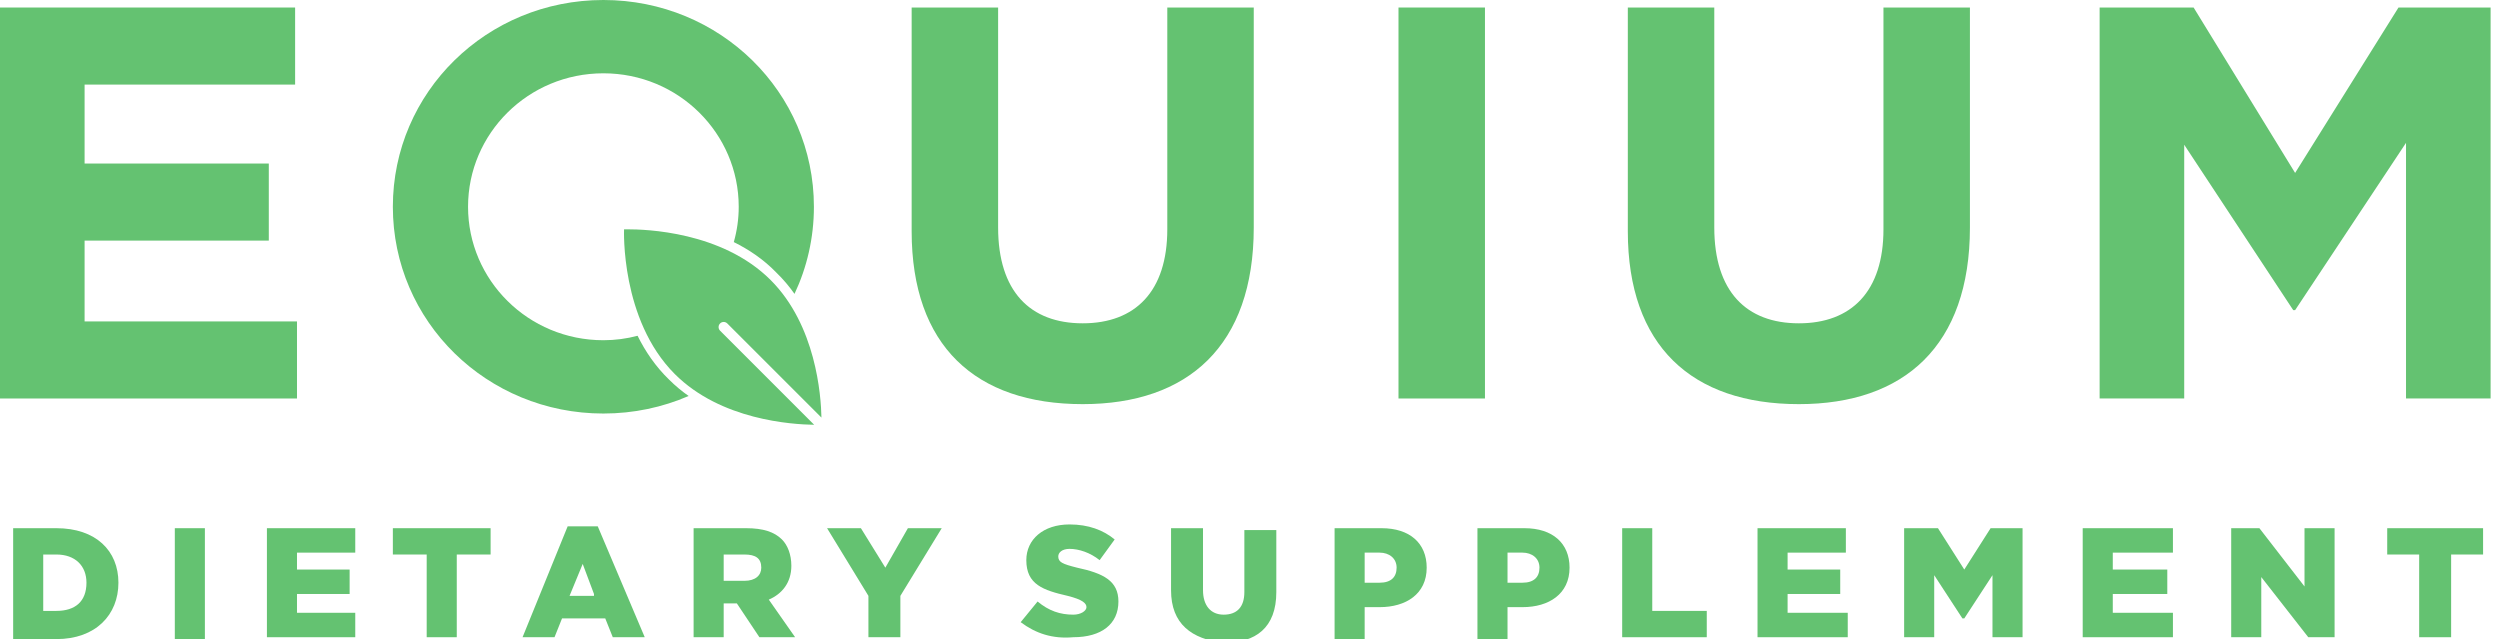
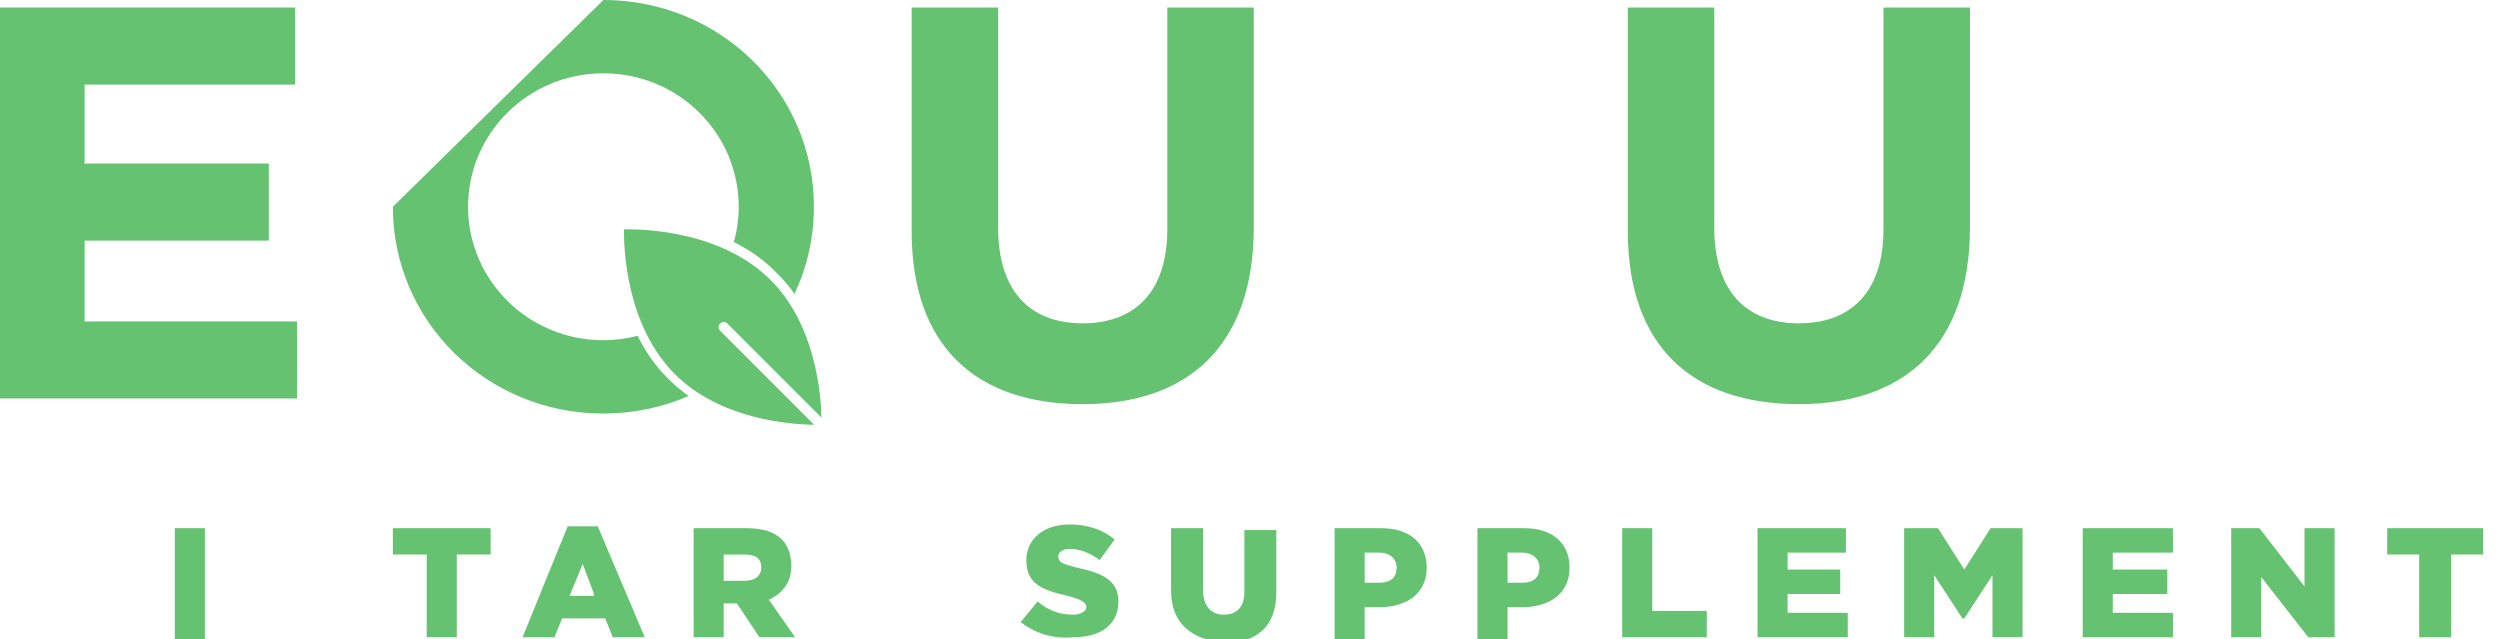
<svg xmlns="http://www.w3.org/2000/svg" width="133" height="34" viewBox="0 0 133 34" fill="none">
  <g clip-path="url(#clip0)">
    <path d="M0 0.4H15.7V4.5H4.5V8.7H14.3V12.8H4.5V17.1H15.8V21.2H0V0.4Z" fill="#64C271" />
    <path d="M48.5 12.3V0.4H53.1V12.1C53.1 15.5 54.8 17.2 57.6 17.2C60.4 17.2 62.1 15.5 62.1 12.2V0.4H66.7V12.1C66.7 18.4 63.2 21.5 57.6 21.5C51.9 21.5 48.5 18.4 48.5 12.3Z" fill="#64C271" />
-     <path d="M79 0.4H74.4V21.2H79V0.4Z" fill="#64C271" />
    <path d="M86.6 12.3V0.4H91.2V12.1C91.2 15.5 92.9 17.2 95.7 17.2C98.5 17.2 100.2 15.5 100.2 12.2V0.4H104.8V12.1C104.8 18.4 101.3 21.5 95.7 21.5C90 21.5 86.6 18.4 86.6 12.3Z" fill="#64C271" />
-     <path d="M111.7 0.4H116.7L122.1 9.2L127.6 0.4H132.5V21.2H128V7.6L122.1 16.5H122L116.2 7.7V21.2H111.7V0.4Z" fill="#64C271" />
-     <path d="M32.1 0C38.3 0 43.3 4.9 43.3 11C43.3 12.658 42.93 14.228 42.268 15.634C41.987 15.237 41.667 14.855 41.3 14.5C40.634 13.809 39.85 13.281 39.038 12.879C39.208 12.28 39.3 11.65 39.3 11C39.3 7.1 36.1 3.9 32.1 3.9C28.1 3.9 24.9 7.1 24.9 11C24.9 14.9 28.1 18.1 32.1 18.1C32.725 18.1 33.336 18.018 33.919 17.863C34.328 18.69 34.873 19.497 35.6 20.2C35.924 20.524 36.272 20.811 36.635 21.067C35.25 21.667 33.715 22 32.1 22C25.9 22 20.9 17.1 20.9 11C20.9 4.9 25.9 0 32.1 0Z" fill="#64C271" />
+     <path d="M32.1 0C38.3 0 43.3 4.9 43.3 11C43.3 12.658 42.93 14.228 42.268 15.634C41.987 15.237 41.667 14.855 41.3 14.5C40.634 13.809 39.85 13.281 39.038 12.879C39.208 12.28 39.3 11.65 39.3 11C39.3 7.1 36.1 3.9 32.1 3.9C28.1 3.9 24.9 7.1 24.9 11C24.9 14.9 28.1 18.1 32.1 18.1C32.725 18.1 33.336 18.018 33.919 17.863C34.328 18.69 34.873 19.497 35.6 20.2C35.924 20.524 36.272 20.811 36.635 21.067C35.25 21.667 33.715 22 32.1 22C25.9 22 20.9 17.1 20.9 11Z" fill="#64C271" />
    <path d="M41 14.9C38.4 12.3 34.3 12.2 33.4 12.2H33.2C33.2 12.2 33 17 35.9 19.9C38.35 22.351 42.134 22.58 43.314 22.599L38.308 17.592C38.202 17.486 38.202 17.314 38.308 17.208C38.414 17.101 38.586 17.101 38.692 17.208L43.701 22.216C43.678 21.022 43.407 17.307 41 14.9Z" fill="#64C271" />
-     <path d="M0.7 28.1H3C5.1 28.1 6.3 29.3 6.3 31C6.3 32.7 5.1 34 3 34H0.7V28.1ZM3 32.5C4 32.5 4.6 32 4.6 31C4.6 30.1 4 29.5 3 29.5H2.3V32.5H3Z" fill="#64C271" />
    <path d="M10.9 28.1H9.3V34H10.9V28.1Z" fill="#64C271" />
-     <path d="M14.2 28.1H18.9V29.4H15.8V30.3H18.6V31.6H15.8V32.6H18.9V33.9H14.2V28.1Z" fill="#64C271" />
    <path d="M22.7 29.5H20.9V28.1H26.1V29.5H24.3V33.9H22.7V29.5Z" fill="#64C271" />
    <path d="M30.2 28H31.8L34.3 33.9H32.6L32.2 32.9H29.9L29.5 33.9H27.8L30.2 28ZM31.6 31.6L31 30L30.3 31.7H31.6V31.6Z" fill="#64C271" />
    <path d="M36.9 28.1H39.7C40.6 28.1 41.2 28.3 41.6 28.7C41.9 29 42.1 29.5 42.1 30.1C42.1 31 41.6 31.6 40.9 31.9L42.3 33.9H40.4L39.2 32.1H38.5V33.9H36.9V28.1ZM39.6 30.9C40.2 30.9 40.5 30.6 40.5 30.2C40.5 29.7 40.2 29.5 39.6 29.5H38.5V30.9H39.6Z" fill="#64C271" />
-     <path d="M46.2 31.7L44 28.1H45.8L47.1 30.2L48.3 28.1H50.1L47.9 31.7V33.9H46.2V31.7Z" fill="#64C271" />
    <path d="M54.3 33.1L55.2 32C55.8 32.5 56.4 32.7 57.1 32.7C57.5 32.7 57.8 32.5 57.8 32.3C57.8 32.1 57.6 31.9 56.8 31.7C55.5 31.4 54.6 31.1 54.6 29.8C54.6 28.7 55.5 27.9 56.9 27.9C57.9 27.9 58.7 28.2 59.3 28.7L58.5 29.8C58 29.4 57.4 29.2 56.9 29.2C56.5 29.2 56.3 29.4 56.3 29.6C56.3 29.9 56.5 30 57.3 30.2C58.7 30.5 59.5 30.9 59.5 32C59.5 33.2 58.6 33.9 57.1 33.9C56 34 55.1 33.7 54.3 33.1Z" fill="#64C271" />
    <path d="M62.3 31.4V28.1H64V31.4C64 32.2 64.4 32.7 65.1 32.7C65.8 32.7 66.2 32.3 66.2 31.5V28.2H67.9V31.5C67.9 33.4 66.8 34.2 65.1 34.2C63.4 34 62.3 33.2 62.3 31.4Z" fill="#64C271" />
    <path d="M71 28.1H73.5C75 28.1 75.9 28.9 75.9 30.2C75.9 31.6 74.8 32.3 73.4 32.3H72.6V34H71V28.1ZM73.4 31C74 31 74.3 30.7 74.3 30.2C74.3 29.7 73.9 29.4 73.4 29.4H72.6V31H73.4Z" fill="#64C271" />
    <path d="M78.6 28.1H81.1C82.6 28.1 83.5 28.9 83.5 30.2C83.5 31.6 82.4 32.3 81 32.3H80.2V34H78.6V28.1ZM81 31C81.6 31 81.9 30.7 81.9 30.2C81.9 29.7 81.5 29.4 81 29.4H80.2V31H81Z" fill="#64C271" />
    <path d="M86.3 28.1H87.9V32.5H90.8V33.9H86.3V28.1Z" fill="#64C271" />
    <path d="M93.5 28.1H98.2V29.4H95.1V30.3H97.9V31.6H95.1V32.6H98.3V33.9H93.5V28.1Z" fill="#64C271" />
    <path d="M101.3 28.1H103.1L104.5 30.3L105.9 28.1H107.6V33.9H106V30.6L104.5 32.9H104.4L102.9 30.6V33.9H101.3V28.1Z" fill="#64C271" />
    <path d="M110.8 28.1H115.6V29.4H112.4V30.3H115.3V31.6H112.4V32.6H115.6V33.9H110.8V28.1Z" fill="#64C271" />
    <path d="M118.7 28.1H120.2L122.6 31.2V28.1H124.2V33.9H122.8L120.3 30.7V33.9H118.7V28.1Z" fill="#64C271" />
    <path d="M128.7 29.5H127V28.1H132.1V29.5H130.4V33.9H128.7V29.5Z" fill="#64C271" />
  </g>
  <defs>
    <clipPath id="clip0">
      <rect width="132.5" height="34" fill="white" />
    </clipPath>
  </defs>
</svg>